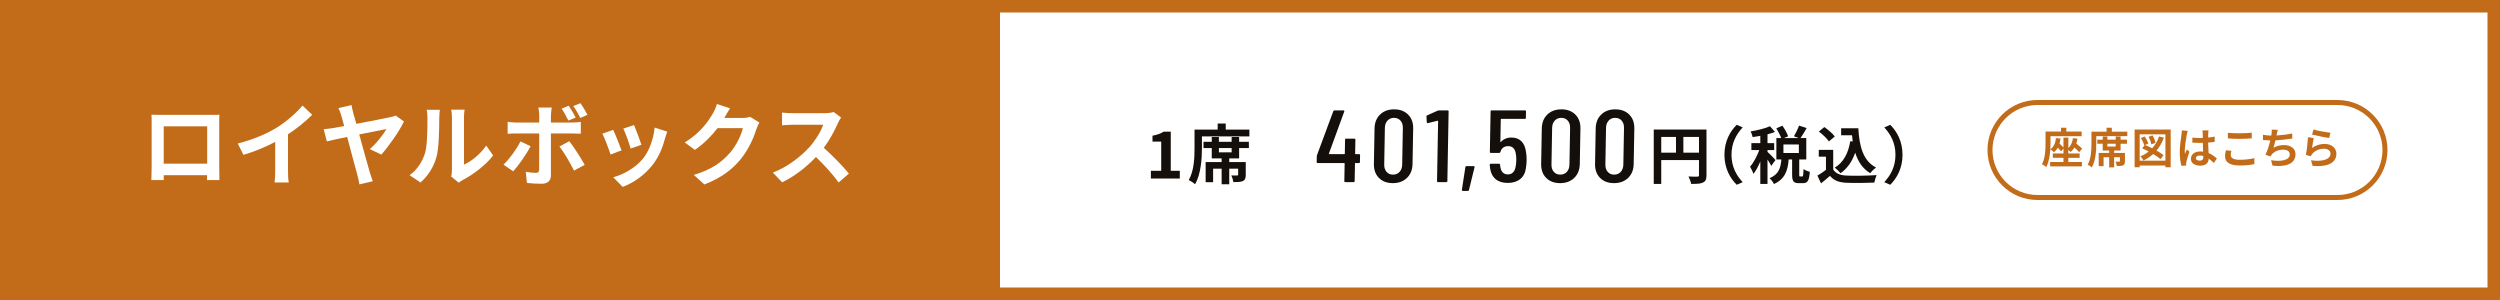
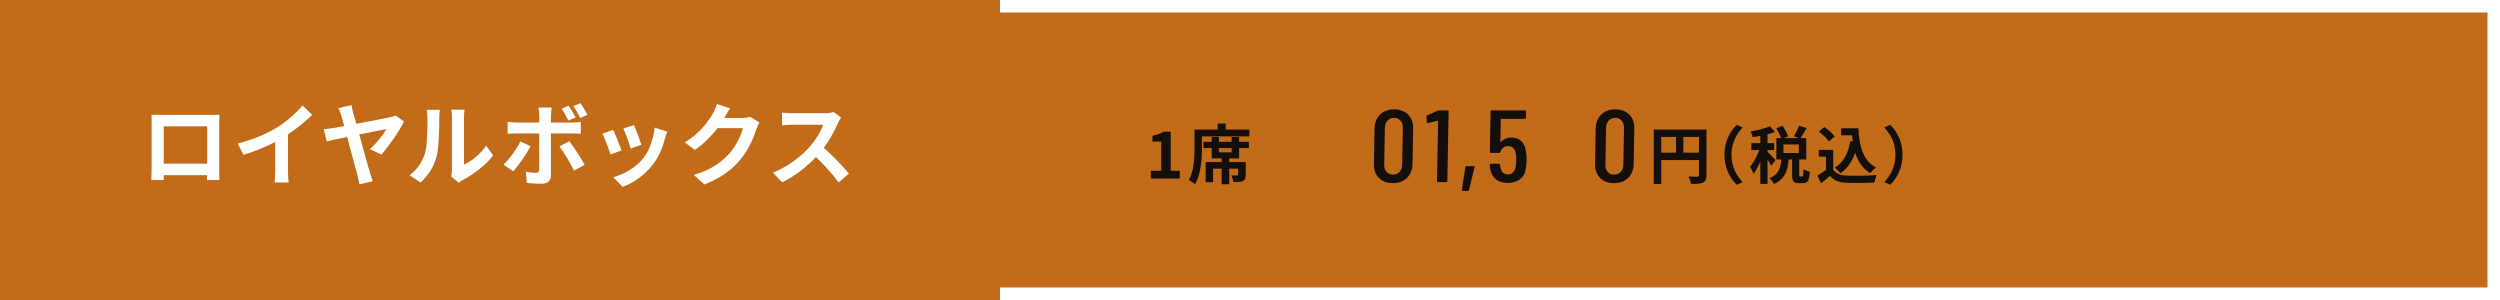
<svg xmlns="http://www.w3.org/2000/svg" version="1.1" id="ロイヤルボックス" x="0px" y="0px" width="1000px" height="120px" viewBox="0 0 1000 120" enable-background="new 0 0 1000 120" xml:space="preserve">
  <g>
    <rect fill="#FFFFFF" width="1000" height="120" />
-     <path fill="#C26C19" d="M995,5v110H5V5H995 M1000,0H0v120h1000V0L1000,0z" />
+     <path fill="#C26C19" d="M995,5v110H5V5H995 M1000,0v120h1000V0L1000,0z" />
  </g>
  <g>
    <rect fill="#C26C19" width="400" height="120" />
  </g>
  <path fill="#C26C19" d="M934.992,42c9.925,0,18,8.075,18,18c0,9.925-8.075,18-18,18h-120c-9.925,0-18-8.075-18-18  c0-9.925,8.075-18,18-18H934.992 M934.992,40h-120c-11.046,0-20,8.954-20,20v0c0,11.046,8.954,20,20,20h120c11.046,0,20-8.954,20-20  v0C954.992,48.954,946.037,40,934.992,40L934.992,40z" />
  <g>
    <path fill="#140F0A" d="M682.595,70.09c0,1.624-0.35,2.449-1.4,2.924c-1,0.5-2.5,0.55-4.724,0.55   c-0.15-0.825-0.65-2.199-1.075-2.975c1.424,0.101,3.049,0.075,3.549,0.075c0.475-0.024,0.65-0.175,0.65-0.6v-6.049h-15.096v9.548   h-3V51.819h21.095V70.09z M664.499,61.067h5.898v-6.298h-5.898V61.067z M679.595,61.067v-6.298h-6.249v6.298H679.595z" />
    <path fill="#140F0A" d="M694.695,49.919l2.375,1.05c-2.5,2.699-4.474,6.148-4.474,10.947s1.975,8.248,4.474,10.947l-2.375,1.05   c-2.699-2.649-4.924-6.648-4.924-11.997S691.996,52.569,694.695,49.919z" />
    <path fill="#140F0A" d="M708.498,66.34c-0.3-0.649-0.9-1.624-1.5-2.523v9.747h-2.875v-8.973c-0.8,1.925-1.75,3.699-2.724,4.948   c-0.275-0.85-0.9-2.074-1.375-2.824c1.4-1.624,2.774-4.273,3.699-6.698h-3.174v-2.774h3.574v-2.899   c-1.05,0.2-2.075,0.375-3.049,0.5c-0.15-0.675-0.5-1.674-0.825-2.274c2.75-0.475,5.824-1.199,7.748-2.074l1.975,2.274   c-0.9,0.35-1.899,0.675-2.974,0.95v3.523h2.674v2.774h-2.674v0.725c0.675,0.551,2.724,2.725,3.199,3.274L708.498,66.34z    M720.87,70.589c0.375,0,0.475-0.374,0.525-2.974c0.55,0.449,1.774,0.949,2.524,1.124c-0.25,3.574-0.925,4.524-2.725,4.524h-1.649   c-2.225,0-2.699-0.875-2.699-3.475v-5.998h-1.375c-0.35,4.299-1.399,7.798-5.898,9.822c-0.3-0.725-1.125-1.774-1.725-2.35   c3.724-1.524,4.424-4.198,4.699-7.473h-2v-8.573h1.925c-0.4-1.124-1.2-2.674-1.95-3.874l2.449-1.074   c0.9,1.324,1.9,3.049,2.275,4.249l-1.6,0.699h5.874l-1.95-0.699c0.7-1.175,1.6-2.975,2.049-4.274l3.049,0.975   c-0.825,1.45-1.725,2.949-2.449,3.999h2.299v8.573h-2.824v5.974c0,0.75,0.05,0.824,0.375,0.824H720.87z M719.545,57.792h-6.174   v3.399h6.174V57.792z" />
    <path fill="#140F0A" d="M733.283,67.791c1.025,1.675,2.899,2.35,5.499,2.449c2.924,0.125,8.548,0.05,11.872-0.2   c-0.325,0.7-0.774,2.149-0.925,3c-2.999,0.149-8.023,0.199-10.997,0.074c-3.074-0.125-5.124-0.824-6.749-2.774   c-1.1,0.976-2.199,1.95-3.574,3l-1.45-3.1c1.075-0.625,2.324-1.449,3.424-2.3v-5.273h-2.874v-2.725h5.773V67.791z M731.559,56.568   c-0.775-1.199-2.549-2.849-4.024-3.948l2.199-1.8c1.5,1.05,3.324,2.599,4.174,3.773L731.559,56.568z M741.082,56.618   c-0.1-0.824-0.2-1.674-0.275-2.523h-4.349v-2.8h6.873c0.375,7.073,1.875,13.097,7.074,15.696c-0.7,0.5-1.775,1.55-2.325,2.274   c-3.074-1.824-4.899-4.699-5.999-8.198c-1.25,3.574-3.149,6.323-5.874,8.224c-0.45-0.575-1.6-1.725-2.299-2.25   c3.499-2.074,5.423-5.799,6.198-10.572L741.082,56.618z" />
    <path fill="#140F0A" d="M756.084,73.914l-2.375-1.05c2.5-2.699,4.474-6.148,4.474-10.947s-1.975-8.248-4.474-10.947l2.375-1.05   c2.7,2.649,4.924,6.648,4.924,11.997S758.784,71.264,756.084,73.914z" />
  </g>
  <g>
    <path fill="#140F0A" d="M460.351,68.321h4.134V56.646h-3.484V54.28c1.924-0.364,3.25-0.857,4.472-1.612h2.834v15.653h3.614v3.094   h-11.57V68.321z" />
    <path fill="#140F0A" d="M499.757,51.835v2.73h-18.98v4.55c0,4.187-0.39,10.583-2.756,14.587c-0.52-0.521-1.82-1.378-2.522-1.69   c2.158-3.691,2.314-9.1,2.314-12.896v-7.28h9.256v-2.418h3.224v2.418H499.757z M495.649,56.724h3.9v2.496h-3.9v4.134h-3.952v1.482   h6.604v5.096c0,1.301-0.234,2.055-1.17,2.496c-0.858,0.391-2.106,0.416-3.77,0.416c-0.13-0.832-0.468-1.924-0.832-2.678   c0.962,0.052,2.002,0.052,2.314,0.026c0.312,0,0.416-0.078,0.416-0.312v-2.418h-3.562v6.24h-3.042v-6.24h-3.406v5.435h-2.99v-8.061   h6.396v-1.482h-3.952V59.22h-3.302v-2.496h3.302V54.8h2.86v1.924h5.096V54.8h2.99V56.724z M492.659,59.22h-5.096v1.716h5.096V59.22   z" />
  </g>
  <g>
    <g>
-       <path fill="#140F0A" d="M544.026,62.061l-0.049,2.747c-0.005,0.273-0.151,0.41-0.438,0.41h-1.377    c-0.115,0-0.173,0.055-0.175,0.164l-0.126,7.051c-0.005,0.272-0.151,0.409-0.438,0.409h-3.272c-0.287,0-0.428-0.137-0.423-0.409    l0.126-7.051c0.002-0.109-0.055-0.164-0.169-0.164h-10.59c-0.287,0-0.428-0.137-0.423-0.41l0.041-2.296    c0.002-0.108,0.033-0.272,0.095-0.492l6.512-17.545c0.09-0.219,0.264-0.328,0.522-0.328h3.53c0.315,0,0.428,0.15,0.336,0.451    l-6.155,16.848c-0.03,0.056-0.023,0.103,0.019,0.144c0.042,0.041,0.092,0.062,0.149,0.062h6.027c0.114,0,0.173-0.054,0.175-0.164    l0.1-5.615c0.005-0.273,0.151-0.41,0.438-0.41h3.272c0.287,0,0.428,0.137,0.423,0.41l-0.1,5.615    c-0.002,0.11,0.054,0.164,0.169,0.164h1.377C543.889,61.651,544.031,61.789,544.026,62.061z" />
      <path fill="#140F0A" d="M551.568,71.163c-1.381-1.395-2.051-3.253-2.01-5.575l0.253-14.185c0.042-2.322,0.778-4.181,2.209-5.574    c1.431-1.395,3.31-2.092,5.634-2.092s4.185,0.697,5.581,2.092c1.396,1.394,2.073,3.252,2.031,5.574l-0.253,14.185    c-0.042,2.322-0.785,4.181-2.23,5.575c-1.445,1.394-3.331,2.09-5.655,2.09S552.95,72.556,551.568,71.163z M559.834,68.744    c0.673-0.738,1.021-1.708,1.042-2.91l0.262-14.677c0.021-1.202-0.292-2.173-0.938-2.909c-0.647-0.738-1.516-1.107-2.606-1.107    c-1.062,0-1.929,0.369-2.603,1.107c-0.674,0.736-1.021,1.707-1.042,2.909l-0.262,14.677c-0.021,1.202,0.291,2.172,0.938,2.91    c0.647,0.737,1.501,1.106,2.563,1.106C558.279,69.85,559.161,69.481,559.834,68.744z" />
      <path fill="#140F0A" d="M575.578,44.147h3.444c0.287,0,0.428,0.138,0.423,0.41l-0.498,27.876    c-0.005,0.272-0.151,0.409-0.438,0.409h-3.272c-0.287,0-0.428-0.137-0.423-0.409l0.428-23.981c0.001-0.055-0.02-0.103-0.062-0.144    c-0.043-0.041-0.079-0.048-0.108-0.021l-3.848,0.942l-0.173,0.041c-0.172,0-0.285-0.123-0.338-0.369l-0.131-2.295    c0.004-0.246,0.107-0.41,0.31-0.492l4.166-1.845C575.232,44.188,575.405,44.147,575.578,44.147z" />
      <path fill="#140F0A" d="M584.828,76.225c-0.084-0.097-0.111-0.199-0.08-0.308l1.411-9.102c0.033-0.246,0.179-0.368,0.437-0.368    h2.841c0.315,0,0.442,0.15,0.379,0.45L587.588,76c-0.033,0.246-0.194,0.369-0.48,0.369h-1.938    C585.026,76.369,584.913,76.32,584.828,76.225z" />
      <path fill="#140F0A" d="M610.652,64.029c-0.019,1.039-0.109,2.078-0.271,3.115c-0.236,1.941-0.994,3.431-2.275,4.469    c-1.282,1.04-2.955,1.558-5.021,1.558c-2.009,0-3.622-0.505-4.837-1.517c-1.217-1.011-1.965-2.514-2.245-4.51l-0.107-1.229    c0.005-0.273,0.15-0.41,0.438-0.41h3.272c0.287,0,0.428,0.137,0.423,0.41l0.113,0.9c0.337,1.969,1.339,2.952,3.004,2.952    c0.803,0,1.468-0.246,1.994-0.738c0.525-0.491,0.882-1.202,1.071-2.132c0.187-0.818,0.29-1.775,0.31-2.869    c0.021-1.147-0.077-2.158-0.291-3.033c-0.187-0.819-0.527-1.448-1.021-1.886c-0.495-0.437-1.115-0.655-1.861-0.655    c-1.694,0-2.755,0.778-3.185,2.336c-0.091,0.246-0.25,0.369-0.48,0.369h-3.315c-0.287,0-0.428-0.137-0.423-0.41l0.289-16.192    c0.005-0.272,0.151-0.41,0.438-0.41h13.303c0.286,0,0.428,0.138,0.423,0.41l-0.046,2.583c-0.005,0.273-0.151,0.41-0.438,0.41    h-9.428c-0.115,0-0.173,0.055-0.175,0.164l-0.161,9.018c-0.001,0.056,0.021,0.089,0.063,0.103    c0.043,0.015,0.093-0.006,0.151-0.062c0.469-0.546,1.065-0.977,1.788-1.291s1.53-0.472,2.419-0.472    c1.636,0,2.955,0.485,3.957,1.455c1.001,0.971,1.615,2.345,1.842,4.12C610.58,61.625,610.675,62.772,610.652,64.029z" />
-       <path fill="#140F0A" d="M618.472,71.163c-1.381-1.395-2.051-3.253-2.01-5.575l0.253-14.185c0.042-2.322,0.778-4.181,2.209-5.574    c1.431-1.395,3.31-2.092,5.634-2.092s4.185,0.697,5.581,2.092c1.396,1.394,2.073,3.252,2.031,5.574l-0.253,14.185    c-0.042,2.322-0.785,4.181-2.23,5.575c-1.445,1.394-3.331,2.09-5.655,2.09S619.854,72.556,618.472,71.163z M626.738,68.744    c0.673-0.738,1.021-1.708,1.042-2.91l0.262-14.677c0.021-1.202-0.292-2.173-0.938-2.909c-0.647-0.738-1.516-1.107-2.606-1.107    c-1.062,0-1.929,0.369-2.603,1.107c-0.674,0.736-1.021,1.707-1.042,2.909l-0.262,14.677c-0.021,1.202,0.291,2.172,0.938,2.91    c0.647,0.737,1.501,1.106,2.563,1.106C625.182,69.85,626.064,69.481,626.738,68.744z" />
      <path fill="#140F0A" d="M640.031,71.163c-1.381-1.395-2.051-3.253-2.01-5.575l0.253-14.185c0.041-2.322,0.777-4.181,2.208-5.574    c1.431-1.395,3.31-2.092,5.634-2.092s4.185,0.697,5.581,2.092c1.396,1.394,2.073,3.252,2.032,5.574l-0.253,14.185    c-0.042,2.322-0.785,4.181-2.23,5.575c-1.445,1.394-3.331,2.09-5.655,2.09S641.413,72.556,640.031,71.163z M648.297,68.744    c0.673-0.738,1.021-1.708,1.042-2.91l0.262-14.677c0.021-1.202-0.291-2.173-0.938-2.909c-0.647-0.738-1.516-1.107-2.606-1.107    c-1.062,0-1.929,0.369-2.603,1.107c-0.674,0.736-1.021,1.707-1.042,2.909l-0.262,14.677c-0.021,1.202,0.291,2.172,0.938,2.91    c0.647,0.737,1.501,1.106,2.563,1.106C646.741,69.85,647.623,69.481,648.297,68.744z" />
    </g>
  </g>
  <g>
    <path fill="#FFFFFF" d="M64.403,45.96h19.797c0.9,0,2.268,0,3.563-0.072c-0.072,1.08-0.072,2.412-0.072,3.492v17.638   c0,1.404,0.072,4.859,0.072,5.003h-4.967c0-0.072,0.036-0.9,0.036-1.944h-17.35c0.036,1.008,0.036,1.836,0.036,1.944h-4.967   c0-0.18,0.108-3.312,0.108-5.039V49.38c0-1.008,0-2.483-0.072-3.492C62.063,45.924,63.431,45.96,64.403,45.96z M65.483,65.47   h17.386V50.532H65.483V65.47z" />
    <path fill="#FFFFFF" d="M110.842,50.964c3.708-2.304,7.811-5.903,10.15-8.747l3.888,3.708c-2.736,2.7-6.191,5.507-9.683,7.811   v14.542c0,1.584,0.072,3.816,0.324,4.716h-5.687c0.144-0.864,0.252-3.132,0.252-4.716V56.759   c-3.708,1.944-8.279,3.888-12.707,5.184l-2.268-4.536C101.555,55.751,106.847,53.412,110.842,50.964z" />
    <path fill="#FFFFFF" d="M141.313,45.24c0.324,1.152,0.756,2.628,1.224,4.284c5.543-1.044,11.879-2.268,13.606-2.664   c0.756-0.108,1.584-0.396,2.124-0.648l3.312,2.375c-1.692,3.672-6.083,9.935-9.035,13.247l-4.644-2.196   c2.7-2.232,5.58-6.047,6.695-8.027c-1.08,0.18-5.867,1.152-10.907,2.16c1.692,6.119,3.564,12.922,4.284,15.334   c0.252,0.756,0.792,2.484,1.152,3.384l-5.363,1.26c-0.18-1.008-0.432-2.448-0.792-3.672c-0.648-2.195-2.484-9.25-4.104-15.298   c-3.671,0.756-6.839,1.44-8.135,1.764l-1.26-4.859c1.404-0.144,2.664-0.288,4.068-0.504c0.576-0.108,2.124-0.36,4.139-0.756   c-0.468-1.692-0.864-3.132-1.116-4.032c-0.468-1.62-0.828-2.483-1.224-3.167l5.291-1.188   C140.773,42.937,140.989,44.088,141.313,45.24z" />
    <path fill="#FFFFFF" d="M169.941,61.475c1.008-3.096,1.044-9.899,1.044-14.254c0-1.44-0.108-2.412-0.324-3.312h5.292   c-0.036,0.18-0.252,1.764-0.252,3.275c0,4.248-0.108,11.843-1.08,15.478c-1.08,4.068-3.347,7.595-6.407,10.331l-4.391-2.916   C166.989,67.846,168.933,64.534,169.941,61.475z M180.775,67.954V46.968c0-1.62-0.252-2.988-0.288-3.096h5.363   c-0.036,0.108-0.252,1.512-0.252,3.132V65.83c2.916-1.26,6.479-4.104,8.891-7.595l2.771,3.959   c-2.987,3.888-8.171,7.775-12.202,9.827c-0.792,0.432-1.224,0.792-1.548,1.08l-3.023-2.484   C180.631,69.934,180.775,68.925,180.775,67.954z" />
    <path fill="#FFFFFF" d="M205.286,68.529l-3.887-2.664c2.412-2.304,5.291-6.263,6.767-9.287l4.067,1.908   C210.577,61.69,207.266,66.406,205.286,68.529z M220.368,46.14v2.88h8.387c1.008,0,2.592-0.108,3.563-0.252v4.715   c-1.152-0.072-2.556-0.108-3.527-0.108h-8.423v16.738c0,2.088-1.188,3.384-3.744,3.384c-1.944,0-4.032-0.108-5.867-0.324   l-0.432-4.463c1.548,0.288,3.132,0.432,3.996,0.432c0.936,0,1.296-0.36,1.332-1.296c0.036-1.332,0.036-12.743,0.036-14.434v-0.036   h-9.143c-1.08,0-2.484,0.036-3.492,0.144v-4.788c1.08,0.144,2.34,0.288,3.492,0.288h9.143v-2.88c0-0.936-0.18-2.52-0.324-3.131   h5.327C220.62,43.513,220.368,45.24,220.368,46.14z M233.866,65.938l-4.248,2.304c-1.548-3.096-4.104-7.451-5.831-9.647   l3.923-2.124C229.547,58.775,232.426,63.31,233.866,65.938z M230.267,47.004l-2.916,1.224c-0.72-1.44-1.728-3.383-2.7-4.751   l2.844-1.188C228.395,43.621,229.583,45.672,230.267,47.004z M234.982,45.924l-2.843,1.26c-0.756-1.512-1.8-3.383-2.808-4.751   l2.844-1.152C233.146,42.613,234.334,44.665,234.982,45.924z" />
    <path fill="#FFFFFF" d="M248.611,60.143l-4.392,1.656c-0.612-1.944-2.412-6.731-3.275-8.315l4.319-1.548   C246.163,53.771,247.891,58.127,248.611,60.143z M266.033,55.283c-0.936,3.636-2.448,7.379-4.896,10.547   c-3.348,4.319-7.847,7.343-12.059,8.927l-3.779-3.852c3.959-1.044,8.963-3.78,11.951-7.523c2.447-3.06,4.175-7.847,4.607-12.347   l5.039,1.62C266.465,53.808,266.249,54.563,266.033,55.283z M256.566,57.911l-4.319,1.512c-0.432-1.764-2.016-6.12-2.916-7.991   l4.284-1.404C254.298,51.576,256.062,56.255,256.566,57.911z" />
    <path fill="#FFFFFF" d="M289.831,47.004c-0.036,0.072-0.072,0.108-0.108,0.18h7.235c1.116,0,2.304-0.18,3.132-0.432l3.671,2.268   c-0.396,0.684-0.9,1.692-1.188,2.592c-0.972,3.204-3.023,7.991-6.263,12.022c-3.419,4.175-7.775,7.487-14.542,10.15l-4.248-3.815   c7.379-2.196,11.375-5.327,14.506-8.891c2.448-2.808,4.535-7.127,5.111-9.827h-10.115c-2.412,3.131-5.543,6.299-9.071,8.71   l-4.032-2.987c6.299-3.852,9.431-8.495,11.231-11.591c0.54-0.9,1.295-2.556,1.62-3.779l5.255,1.728   C291.198,44.593,290.263,46.212,289.831,47.004z" />
    <path fill="#FFFFFF" d="M335.171,49.236c-1.224,2.808-3.239,6.659-5.651,9.899c3.564,3.096,7.919,7.703,10.043,10.294l-4.104,3.564   c-2.34-3.24-5.688-6.911-9.071-10.187c-3.815,4.032-8.603,7.775-13.534,10.115l-3.708-3.887c5.795-2.16,11.375-6.551,14.758-10.331   c2.376-2.7,4.572-6.263,5.363-8.819h-12.202c-1.512,0-3.492,0.216-4.248,0.252v-5.111c0.972,0.144,3.167,0.252,4.248,0.252h12.706   c1.548,0,2.988-0.216,3.708-0.468l2.952,2.196C336.143,47.4,335.495,48.516,335.171,49.236z" />
  </g>
  <g>
    <path fill="#C26C19" d="M827.339,64.812h5.439v1.734h-12.732v-1.734h5.337v-1.683h-4.267v-1.751h4.267v-1.972l-0.969,1.156   c-0.272-0.408-0.782-0.952-1.292-1.479c-0.408,0.714-0.918,1.326-1.53,1.819c-0.306-0.323-1.054-0.918-1.462-1.19   c-0.153,2.414-0.578,5.168-1.632,7.105c-0.357-0.34-1.241-0.918-1.717-1.122c1.326-2.431,1.428-5.983,1.428-8.465v-4.606h6.204   v-1.53h2.108v1.53h6.136v1.853H820.2v2.771c0,0.731-0.017,1.564-0.068,2.465c1.394-0.935,2.04-2.481,2.244-4.453l1.835,0.136   c-0.085,0.731-0.221,1.428-0.408,2.04c0.578,0.526,1.19,1.104,1.581,1.563v-3.96h1.955v4.147c1.037-0.918,1.615-2.278,1.836-3.927   l1.802,0.204c-0.102,0.696-0.255,1.359-0.459,1.954c0.867,0.697,1.819,1.496,2.346,2.04l-1.173,1.395   c-0.442-0.493-1.173-1.174-1.921-1.819c-0.408,0.68-0.918,1.274-1.53,1.751c-0.187-0.221-0.544-0.544-0.901-0.833v1.428h4.521   v1.751h-4.521V64.812z" />
    <path fill="#C26C19" d="M850.923,52.675v1.785h-12.409v2.975c0,2.736-0.255,6.918-1.802,9.536c-0.34-0.34-1.19-0.901-1.649-1.105   c1.411-2.413,1.513-5.949,1.513-8.431v-4.76h6.051v-1.581h2.108v1.581H850.923z M848.237,55.87h2.55v1.632h-2.55v2.703h-2.583   v0.969h4.317v3.332c0,0.85-0.153,1.343-0.765,1.632c-0.561,0.255-1.376,0.271-2.464,0.271c-0.085-0.544-0.306-1.258-0.544-1.751   c0.629,0.034,1.309,0.034,1.513,0.018c0.204,0,0.272-0.051,0.272-0.204v-1.581h-2.329v4.08h-1.989v-4.08h-2.227v3.553h-1.955v-5.27   h4.182v-0.969h-2.584v-2.703h-2.159V55.87h2.159v-1.258h1.87v1.258h3.332v-1.258h1.955V55.87z M846.282,57.502h-3.332v1.122h3.332   V57.502z" />
    <path fill="#C26C19" d="M868.276,51.808v15.095h-2.107v-0.697h-10.301v0.697h-2.022V51.808H868.276z M866.169,64.268V53.746   h-10.301v10.521H866.169z M865.557,55.071c-0.731,1.989-1.717,3.706-2.958,5.15c1.122,0.63,2.125,1.275,2.822,1.854l-1.224,1.581   c-0.697-0.629-1.733-1.344-2.923-2.058c-1.139,1.037-2.414,1.904-3.842,2.584c-0.238-0.425-0.884-1.258-1.275-1.632   c1.224-0.51,2.346-1.173,3.314-1.955c-0.884-0.476-1.785-0.9-2.618-1.258l1.037-1.292l-0.187,0.085   c-0.204-0.765-0.782-1.988-1.326-2.906l1.513-0.646c0.595,0.884,1.19,2.057,1.428,2.838l-1.292,0.578   c0.884,0.357,1.87,0.816,2.839,1.31c1.207-1.31,2.142-2.891,2.771-4.726L865.557,55.071z M860.525,57.74   c-0.136-0.815-0.578-2.073-1.071-3.06l1.581-0.527c0.527,0.918,1.02,2.159,1.173,2.958L860.525,57.74z" />
    <path fill="#C26C19" d="M874.717,53.865c-0.255,1.139-0.816,4.878-0.816,6.578c0,0.34,0.017,0.765,0.068,1.104   c0.221-0.595,0.51-1.173,0.765-1.751l1.037,0.851c-0.476,1.394-1.02,3.127-1.224,4.045c-0.051,0.238-0.085,0.612-0.085,0.799   c0,0.17,0.017,0.459,0.034,0.697l-1.921,0.153c-0.357-1.19-0.68-3.128-0.68-5.439c0-2.567,0.51-5.779,0.697-7.089   c0.068-0.476,0.153-1.122,0.17-1.665l2.346,0.203C874.972,52.691,874.769,53.559,874.717,53.865z M883.302,53.27   c-0.017,0.374-0.034,1.003-0.051,1.751c0.935-0.085,1.819-0.221,2.635-0.391v2.125c-0.816,0.118-1.7,0.221-2.635,0.288   c0.034,1.649,0.119,3.009,0.187,4.165c1.411,0.578,2.482,1.445,3.298,2.192l-1.173,1.785c-0.714-0.663-1.394-1.258-2.074-1.717   c-0.102,1.632-1.02,2.788-3.315,2.788c-2.346,0-3.808-0.986-3.808-2.771c0-1.717,1.462-2.906,3.773-2.906   c0.391,0,0.765,0.017,1.105,0.068c-0.034-1.055-0.102-2.295-0.119-3.502c-0.408,0.017-0.816,0.017-1.207,0.017   c-1.003,0-1.972-0.033-2.975-0.102v-2.022c0.969,0.102,1.955,0.152,2.975,0.152c0.391,0,0.799,0,1.19-0.017   c0-0.833-0.017-1.53-0.017-1.887c0-0.255-0.051-0.782-0.119-1.122h2.431C883.353,52.488,883.318,52.896,883.302,53.27z    M879.936,64.251c1.037,0,1.394-0.544,1.394-1.547c0-0.085,0-0.188,0-0.307c-0.442-0.118-0.901-0.187-1.36-0.187   c-0.969,0-1.615,0.408-1.615,1.054C878.355,63.962,879.035,64.251,879.936,64.251z" />
    <path fill="#C26C19" d="M892.292,62.041c0,1.088,1.037,1.87,3.484,1.87c2.295,0,4.471-0.255,5.966-0.681l0.017,2.397   c-1.479,0.356-3.519,0.577-5.898,0.577c-3.893,0-5.847-1.309-5.847-3.637c0-0.986,0.204-1.819,0.34-2.448l2.227,0.204   C892.411,60.937,892.292,61.463,892.292,62.041z M895.776,53.321c1.683,0,3.621-0.103,4.93-0.238v2.261   c-1.19,0.102-3.298,0.204-4.913,0.204c-1.785,0-3.264-0.068-4.641-0.188v-2.243C892.411,53.253,893.992,53.321,895.776,53.321z" />
    <path fill="#C26C19" d="M910.705,53.661c-0.034,0.152-0.068,0.34-0.102,0.526c1.938-0.102,4.232-0.356,6.289-0.799l0.034,2.023   c-1.768,0.288-4.471,0.611-6.749,0.73c-0.238,1.037-0.51,2.125-0.765,2.958c1.377-0.766,2.703-1.071,4.215-1.071   c2.754,0,4.573,1.462,4.573,3.638c0,3.824-3.688,5.201-9.179,4.606l-0.595-2.192c3.723,0.611,7.479,0.152,7.479-2.346   c0-1.021-0.867-1.87-2.533-1.87c-1.955,0-3.688,0.697-4.708,1.988c-0.187,0.238-0.306,0.459-0.476,0.748l-2.006-0.714   c0.816-1.581,1.496-3.842,1.938-5.711c-1.071-0.018-2.074-0.068-2.94-0.153v-2.107c1.02,0.17,2.294,0.306,3.332,0.322   c0.034-0.255,0.068-0.492,0.102-0.696c0.102-0.731,0.119-1.156,0.085-1.717l2.414,0.102   C910.925,52.521,910.823,53.1,910.705,53.661z" />
    <path fill="#C26C19" d="M924.836,59.186c1.547-1.122,3.23-1.615,5.015-1.615c2.975,0,4.708,1.836,4.708,3.893   c0,3.094-2.448,5.474-9.519,4.879l-0.646-2.227c5.1,0.696,7.802-0.545,7.802-2.703c0-1.105-1.054-1.921-2.533-1.921   c-1.921,0-3.655,0.714-4.726,2.006c-0.306,0.374-0.476,0.646-0.629,0.985l-1.955-0.492c0.34-1.666,0.731-4.998,0.85-7.105   l2.278,0.323C925.262,56.143,924.956,58.217,924.836,59.186z M932.18,53.117l-0.51,2.073c-1.717-0.221-5.507-1.02-6.833-1.359   l0.544-2.04C926.996,52.301,930.701,52.947,932.18,53.117z" />
  </g>
</svg>